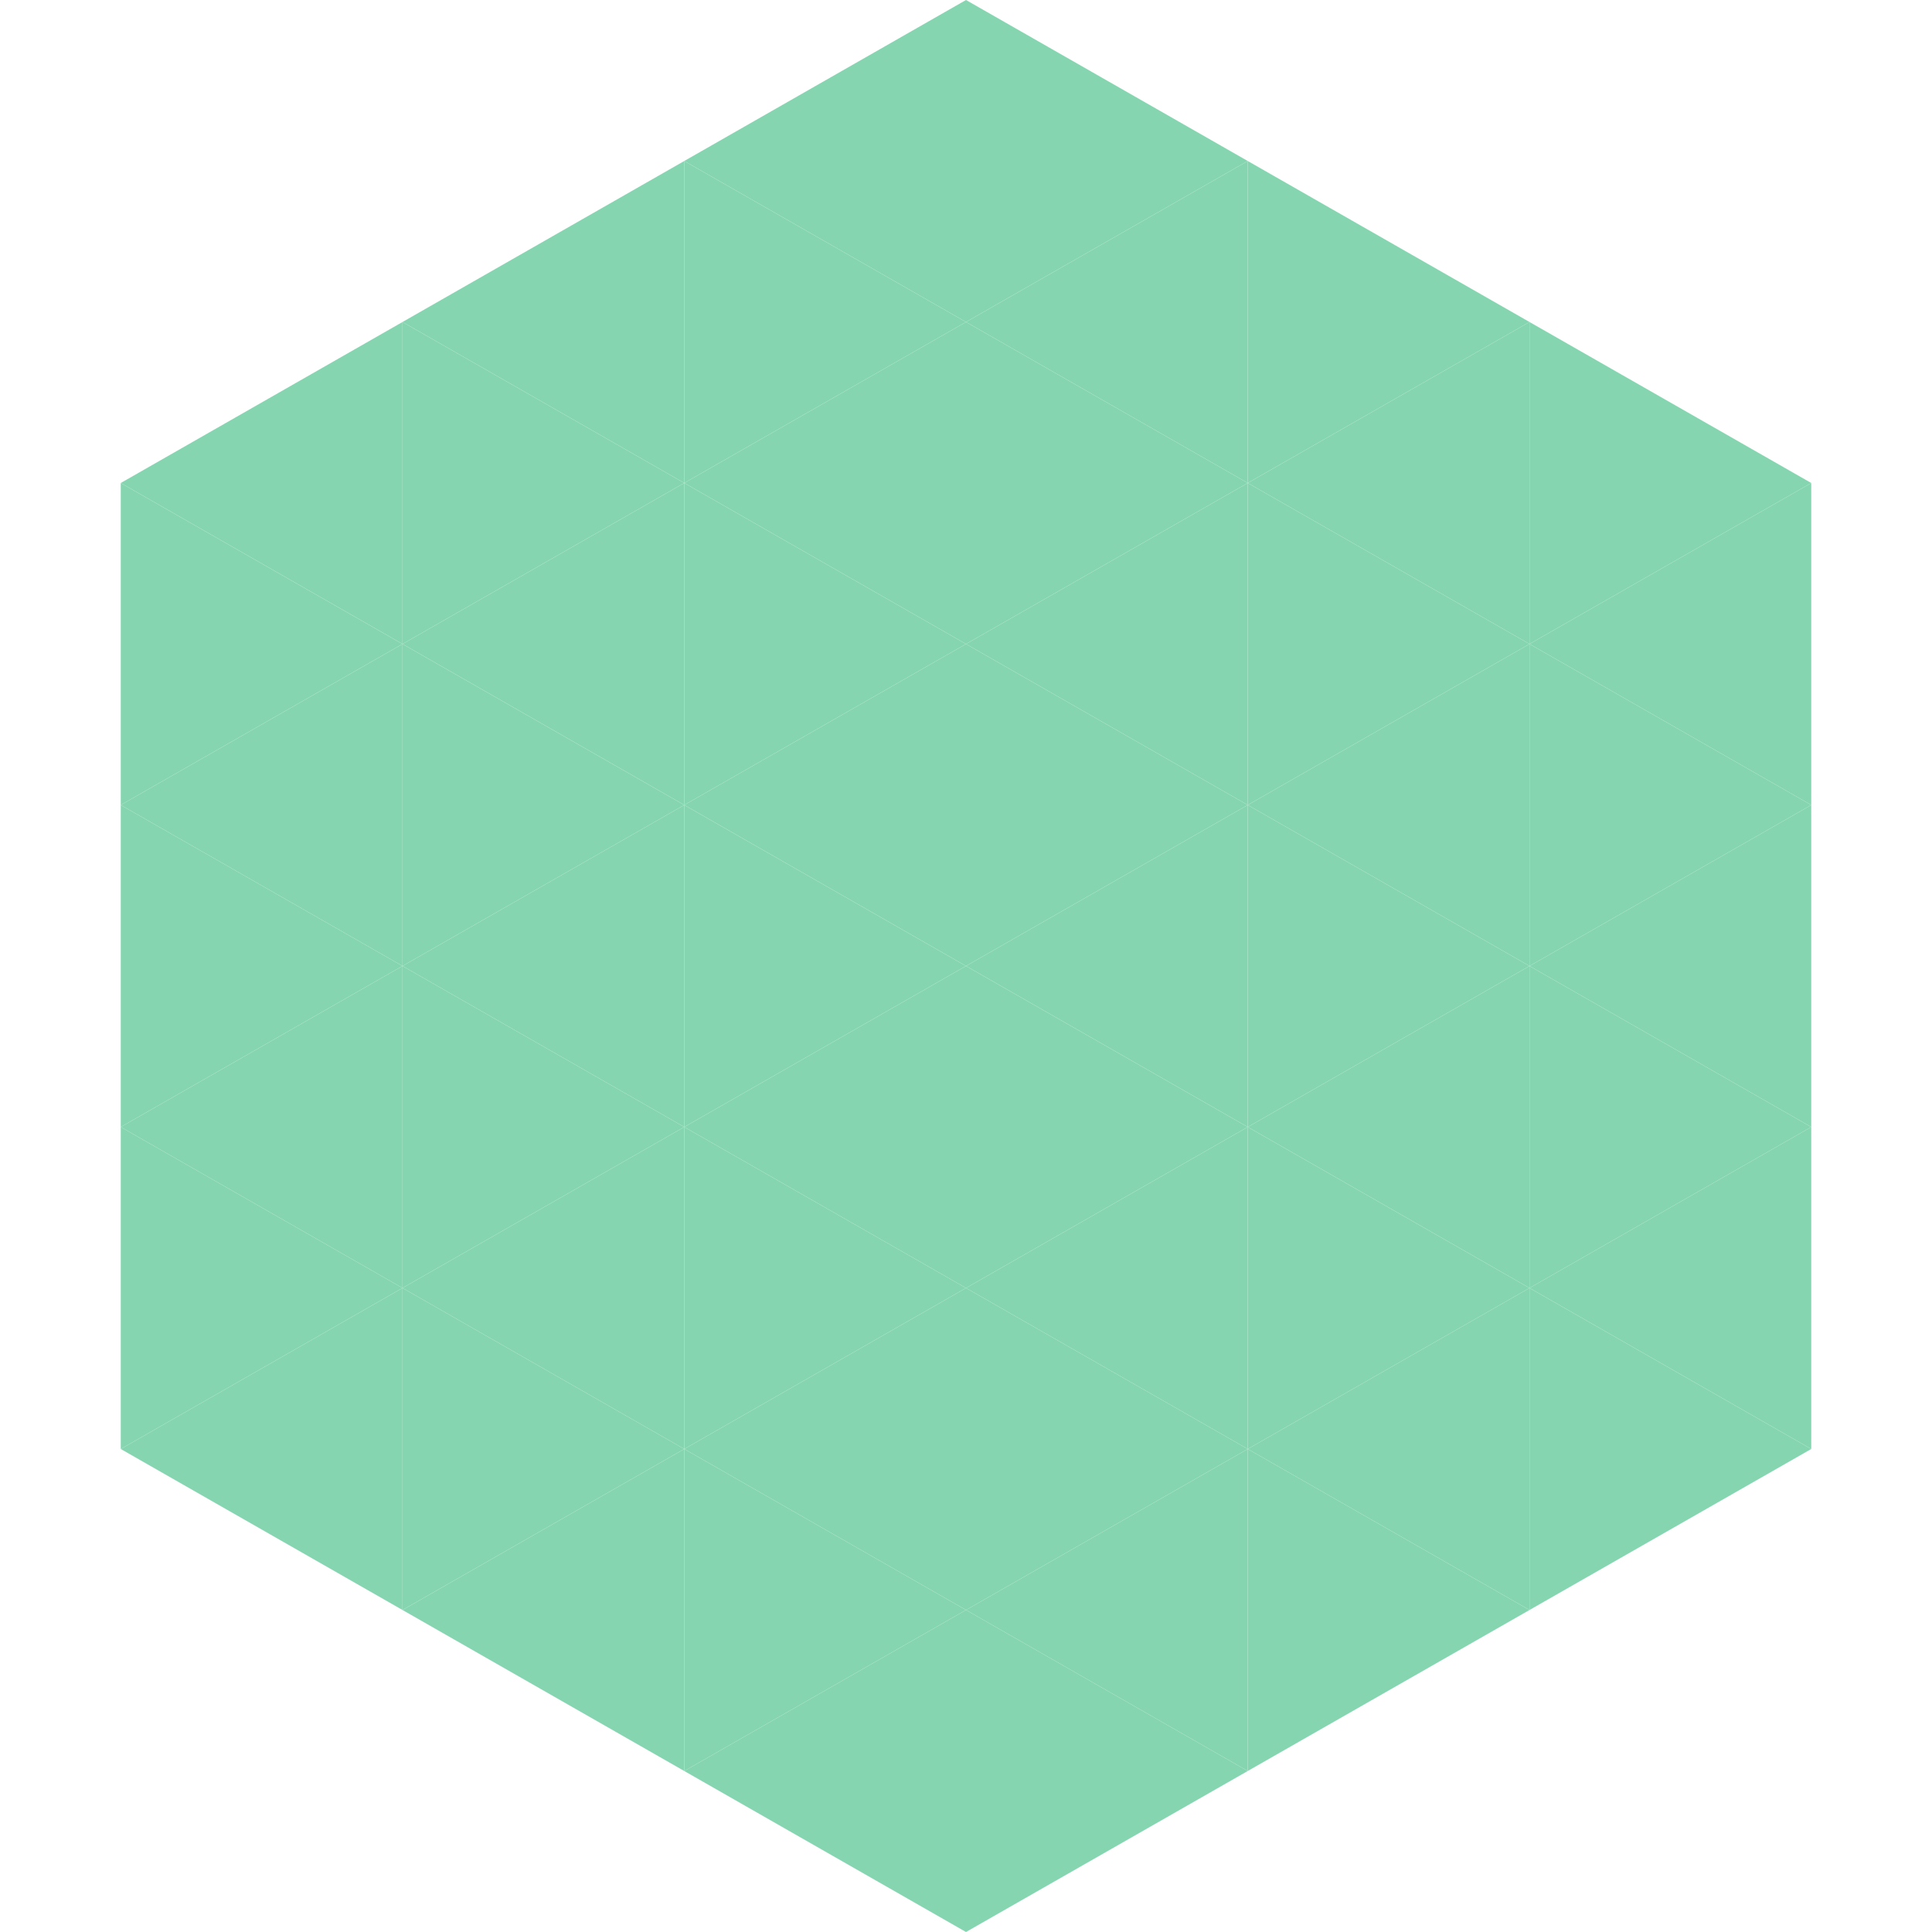
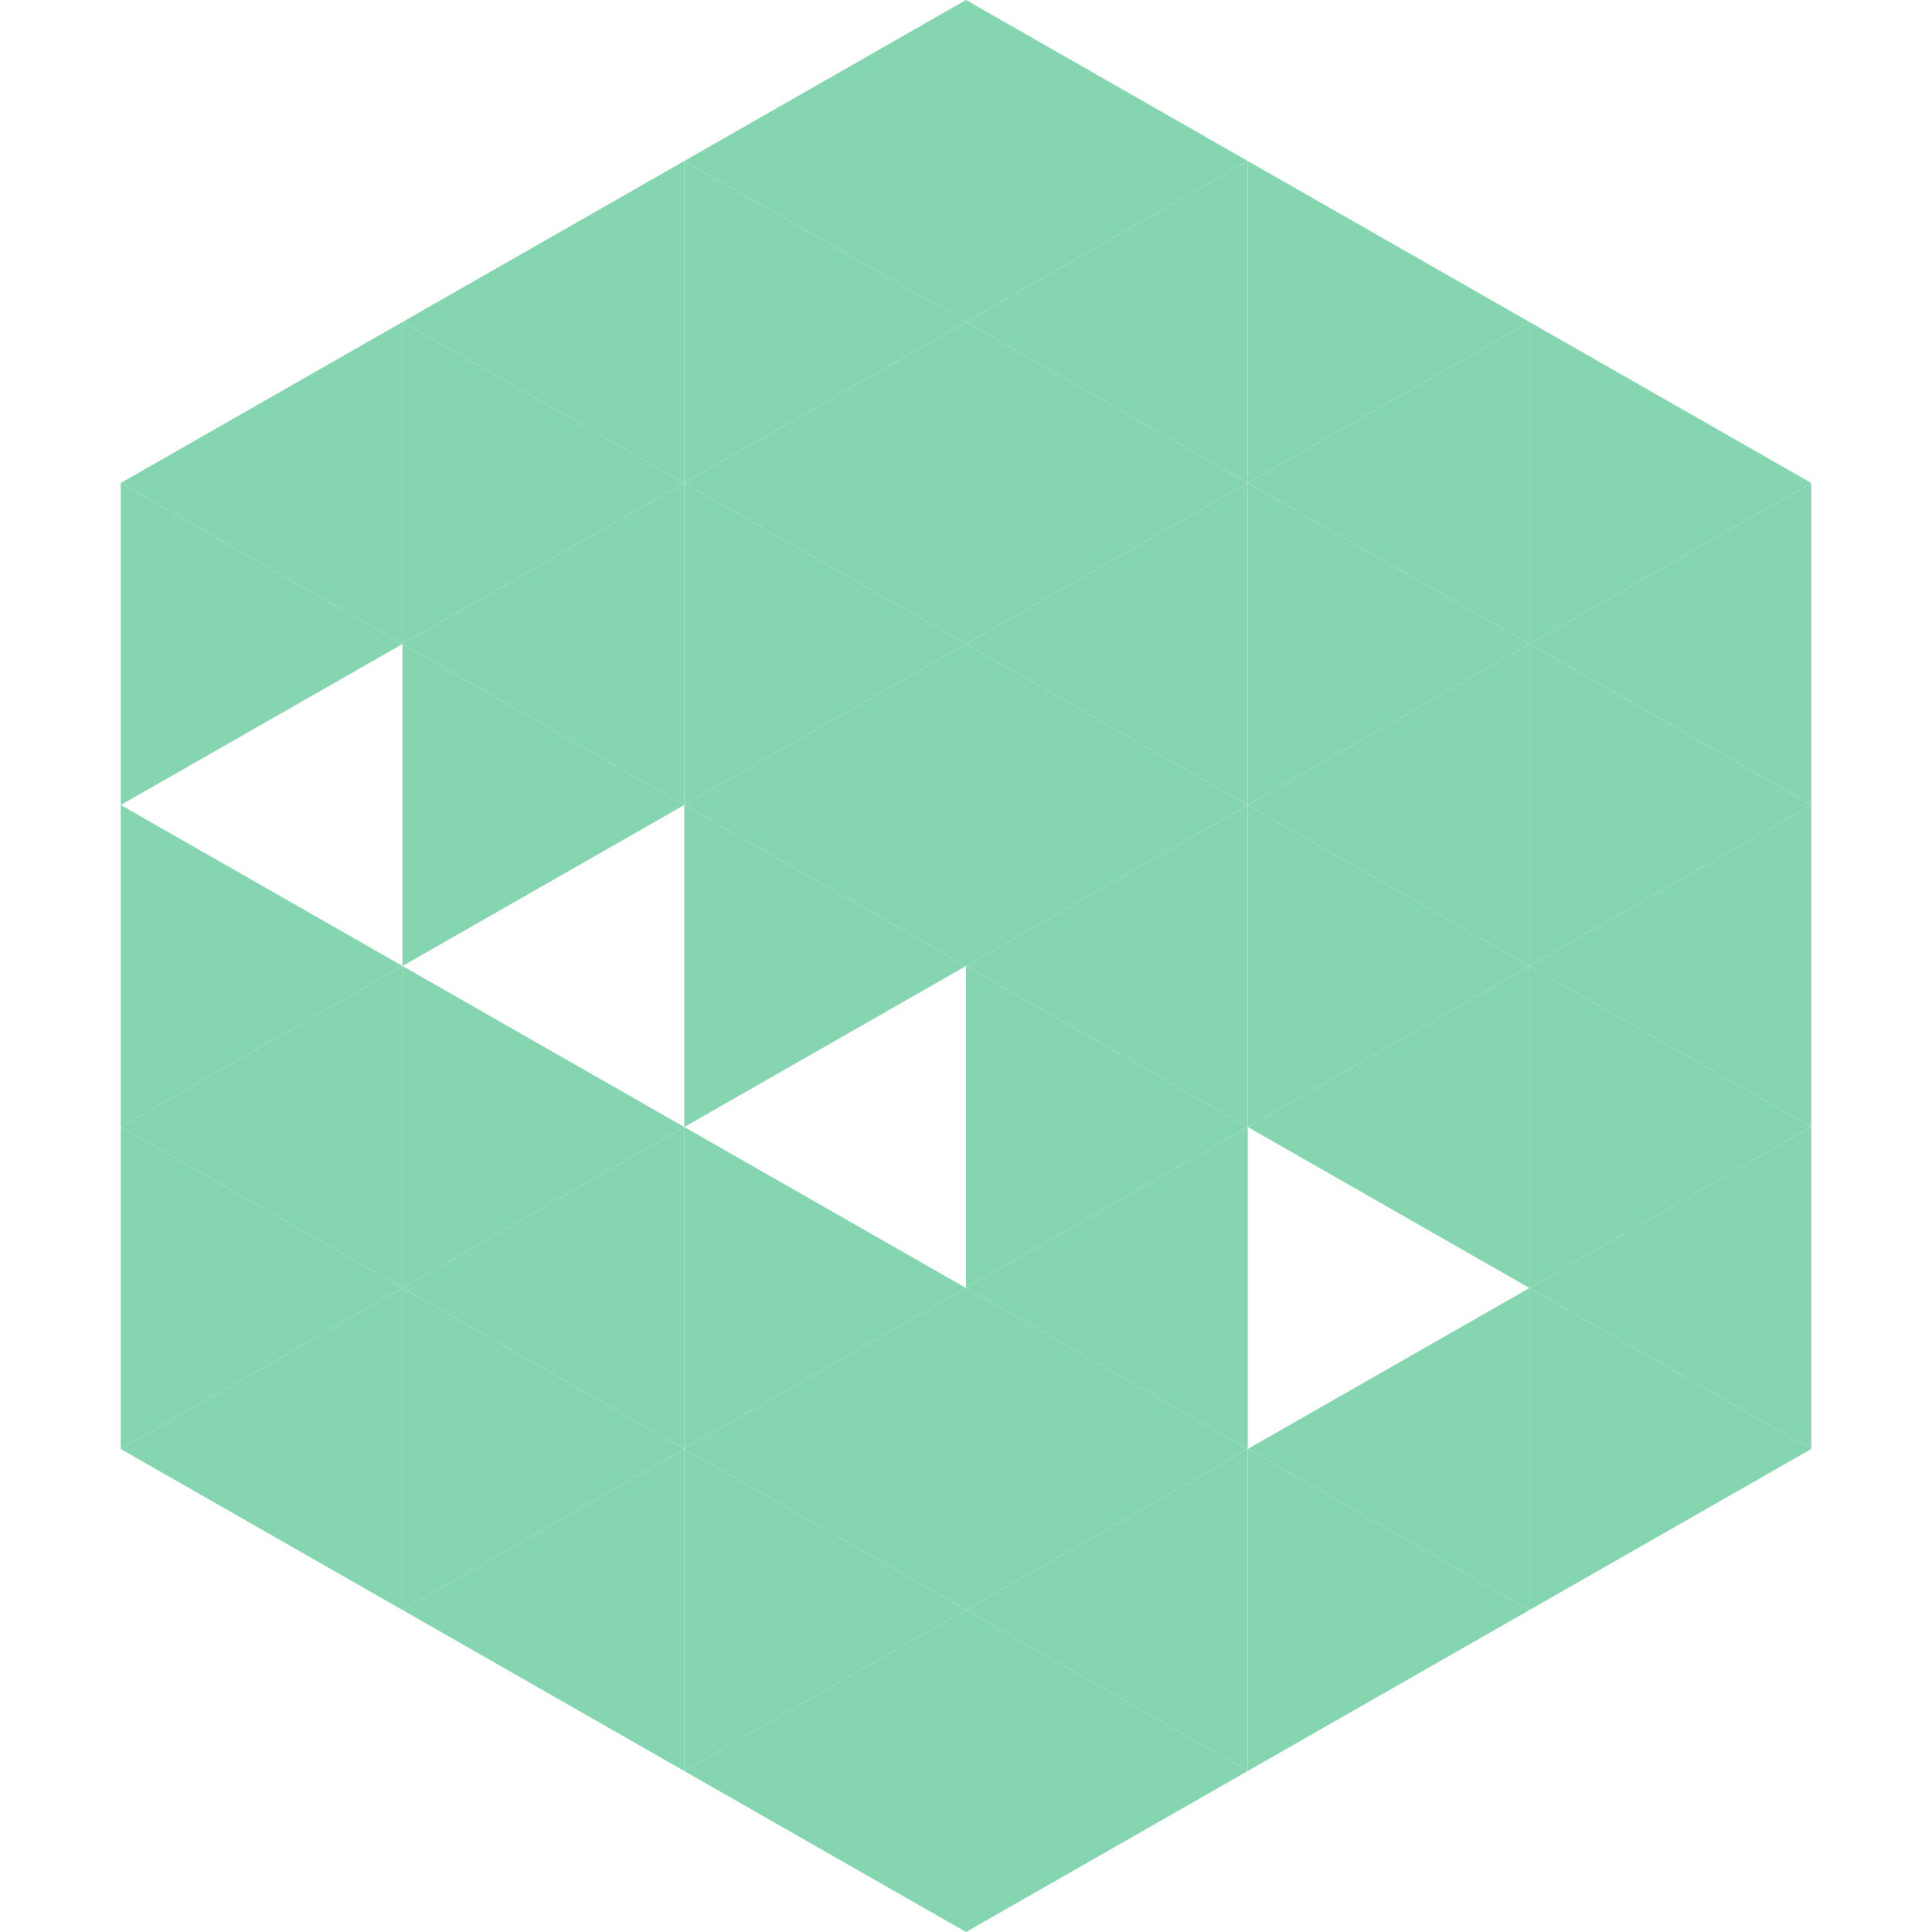
<svg xmlns="http://www.w3.org/2000/svg" width="240" height="240">
  <polygon points="50,40 15,60 50,80" style="fill:rgb(133,214,176)" />
  <polygon points="190,40 225,60 190,80" style="fill:rgb(133,214,176)" />
  <polygon points="15,60 50,80 15,100" style="fill:rgb(133,214,176)" />
  <polygon points="225,60 190,80 225,100" style="fill:rgb(133,214,176)" />
-   <polygon points="50,80 15,100 50,120" style="fill:rgb(133,214,176)" />
  <polygon points="190,80 225,100 190,120" style="fill:rgb(133,214,176)" />
  <polygon points="15,100 50,120 15,140" style="fill:rgb(133,214,176)" />
  <polygon points="225,100 190,120 225,140" style="fill:rgb(133,214,176)" />
  <polygon points="50,120 15,140 50,160" style="fill:rgb(133,214,176)" />
  <polygon points="190,120 225,140 190,160" style="fill:rgb(133,214,176)" />
  <polygon points="15,140 50,160 15,180" style="fill:rgb(133,214,176)" />
  <polygon points="225,140 190,160 225,180" style="fill:rgb(133,214,176)" />
  <polygon points="50,160 15,180 50,200" style="fill:rgb(133,214,176)" />
  <polygon points="190,160 225,180 190,200" style="fill:rgb(133,214,176)" />
  <polygon points="15,180 50,200 15,220" style="fill:rgb(255,255,255); fill-opacity:0" />
  <polygon points="225,180 190,200 225,220" style="fill:rgb(255,255,255); fill-opacity:0" />
  <polygon points="50,0 85,20 50,40" style="fill:rgb(255,255,255); fill-opacity:0" />
  <polygon points="190,0 155,20 190,40" style="fill:rgb(255,255,255); fill-opacity:0" />
  <polygon points="85,20 50,40 85,60" style="fill:rgb(133,214,176)" />
  <polygon points="155,20 190,40 155,60" style="fill:rgb(133,214,176)" />
  <polygon points="50,40 85,60 50,80" style="fill:rgb(133,214,176)" />
  <polygon points="190,40 155,60 190,80" style="fill:rgb(133,214,176)" />
  <polygon points="85,60 50,80 85,100" style="fill:rgb(133,214,176)" />
  <polygon points="155,60 190,80 155,100" style="fill:rgb(133,214,176)" />
  <polygon points="50,80 85,100 50,120" style="fill:rgb(133,214,176)" />
  <polygon points="190,80 155,100 190,120" style="fill:rgb(133,214,176)" />
-   <polygon points="85,100 50,120 85,140" style="fill:rgb(133,214,176)" />
  <polygon points="155,100 190,120 155,140" style="fill:rgb(133,214,176)" />
  <polygon points="50,120 85,140 50,160" style="fill:rgb(133,214,176)" />
  <polygon points="190,120 155,140 190,160" style="fill:rgb(133,214,176)" />
  <polygon points="85,140 50,160 85,180" style="fill:rgb(133,214,176)" />
-   <polygon points="155,140 190,160 155,180" style="fill:rgb(133,214,176)" />
  <polygon points="50,160 85,180 50,200" style="fill:rgb(133,214,176)" />
  <polygon points="190,160 155,180 190,200" style="fill:rgb(133,214,176)" />
  <polygon points="85,180 50,200 85,220" style="fill:rgb(133,214,176)" />
  <polygon points="155,180 190,200 155,220" style="fill:rgb(133,214,176)" />
  <polygon points="120,0 85,20 120,40" style="fill:rgb(133,214,176)" />
  <polygon points="120,0 155,20 120,40" style="fill:rgb(133,214,176)" />
  <polygon points="85,20 120,40 85,60" style="fill:rgb(133,214,176)" />
  <polygon points="155,20 120,40 155,60" style="fill:rgb(133,214,176)" />
  <polygon points="120,40 85,60 120,80" style="fill:rgb(133,214,176)" />
  <polygon points="120,40 155,60 120,80" style="fill:rgb(133,214,176)" />
  <polygon points="85,60 120,80 85,100" style="fill:rgb(133,214,176)" />
  <polygon points="155,60 120,80 155,100" style="fill:rgb(133,214,176)" />
  <polygon points="120,80 85,100 120,120" style="fill:rgb(133,214,176)" />
  <polygon points="120,80 155,100 120,120" style="fill:rgb(133,214,176)" />
  <polygon points="85,100 120,120 85,140" style="fill:rgb(133,214,176)" />
  <polygon points="155,100 120,120 155,140" style="fill:rgb(133,214,176)" />
-   <polygon points="120,120 85,140 120,160" style="fill:rgb(133,214,176)" />
  <polygon points="120,120 155,140 120,160" style="fill:rgb(133,214,176)" />
  <polygon points="85,140 120,160 85,180" style="fill:rgb(133,214,176)" />
  <polygon points="155,140 120,160 155,180" style="fill:rgb(133,214,176)" />
  <polygon points="120,160 85,180 120,200" style="fill:rgb(133,214,176)" />
  <polygon points="120,160 155,180 120,200" style="fill:rgb(133,214,176)" />
  <polygon points="85,180 120,200 85,220" style="fill:rgb(133,214,176)" />
  <polygon points="155,180 120,200 155,220" style="fill:rgb(133,214,176)" />
  <polygon points="120,200 85,220 120,240" style="fill:rgb(133,214,176)" />
  <polygon points="120,200 155,220 120,240" style="fill:rgb(133,214,176)" />
  <polygon points="85,220 120,240 85,260" style="fill:rgb(255,255,255); fill-opacity:0" />
  <polygon points="155,220 120,240 155,260" style="fill:rgb(255,255,255); fill-opacity:0" />
</svg>